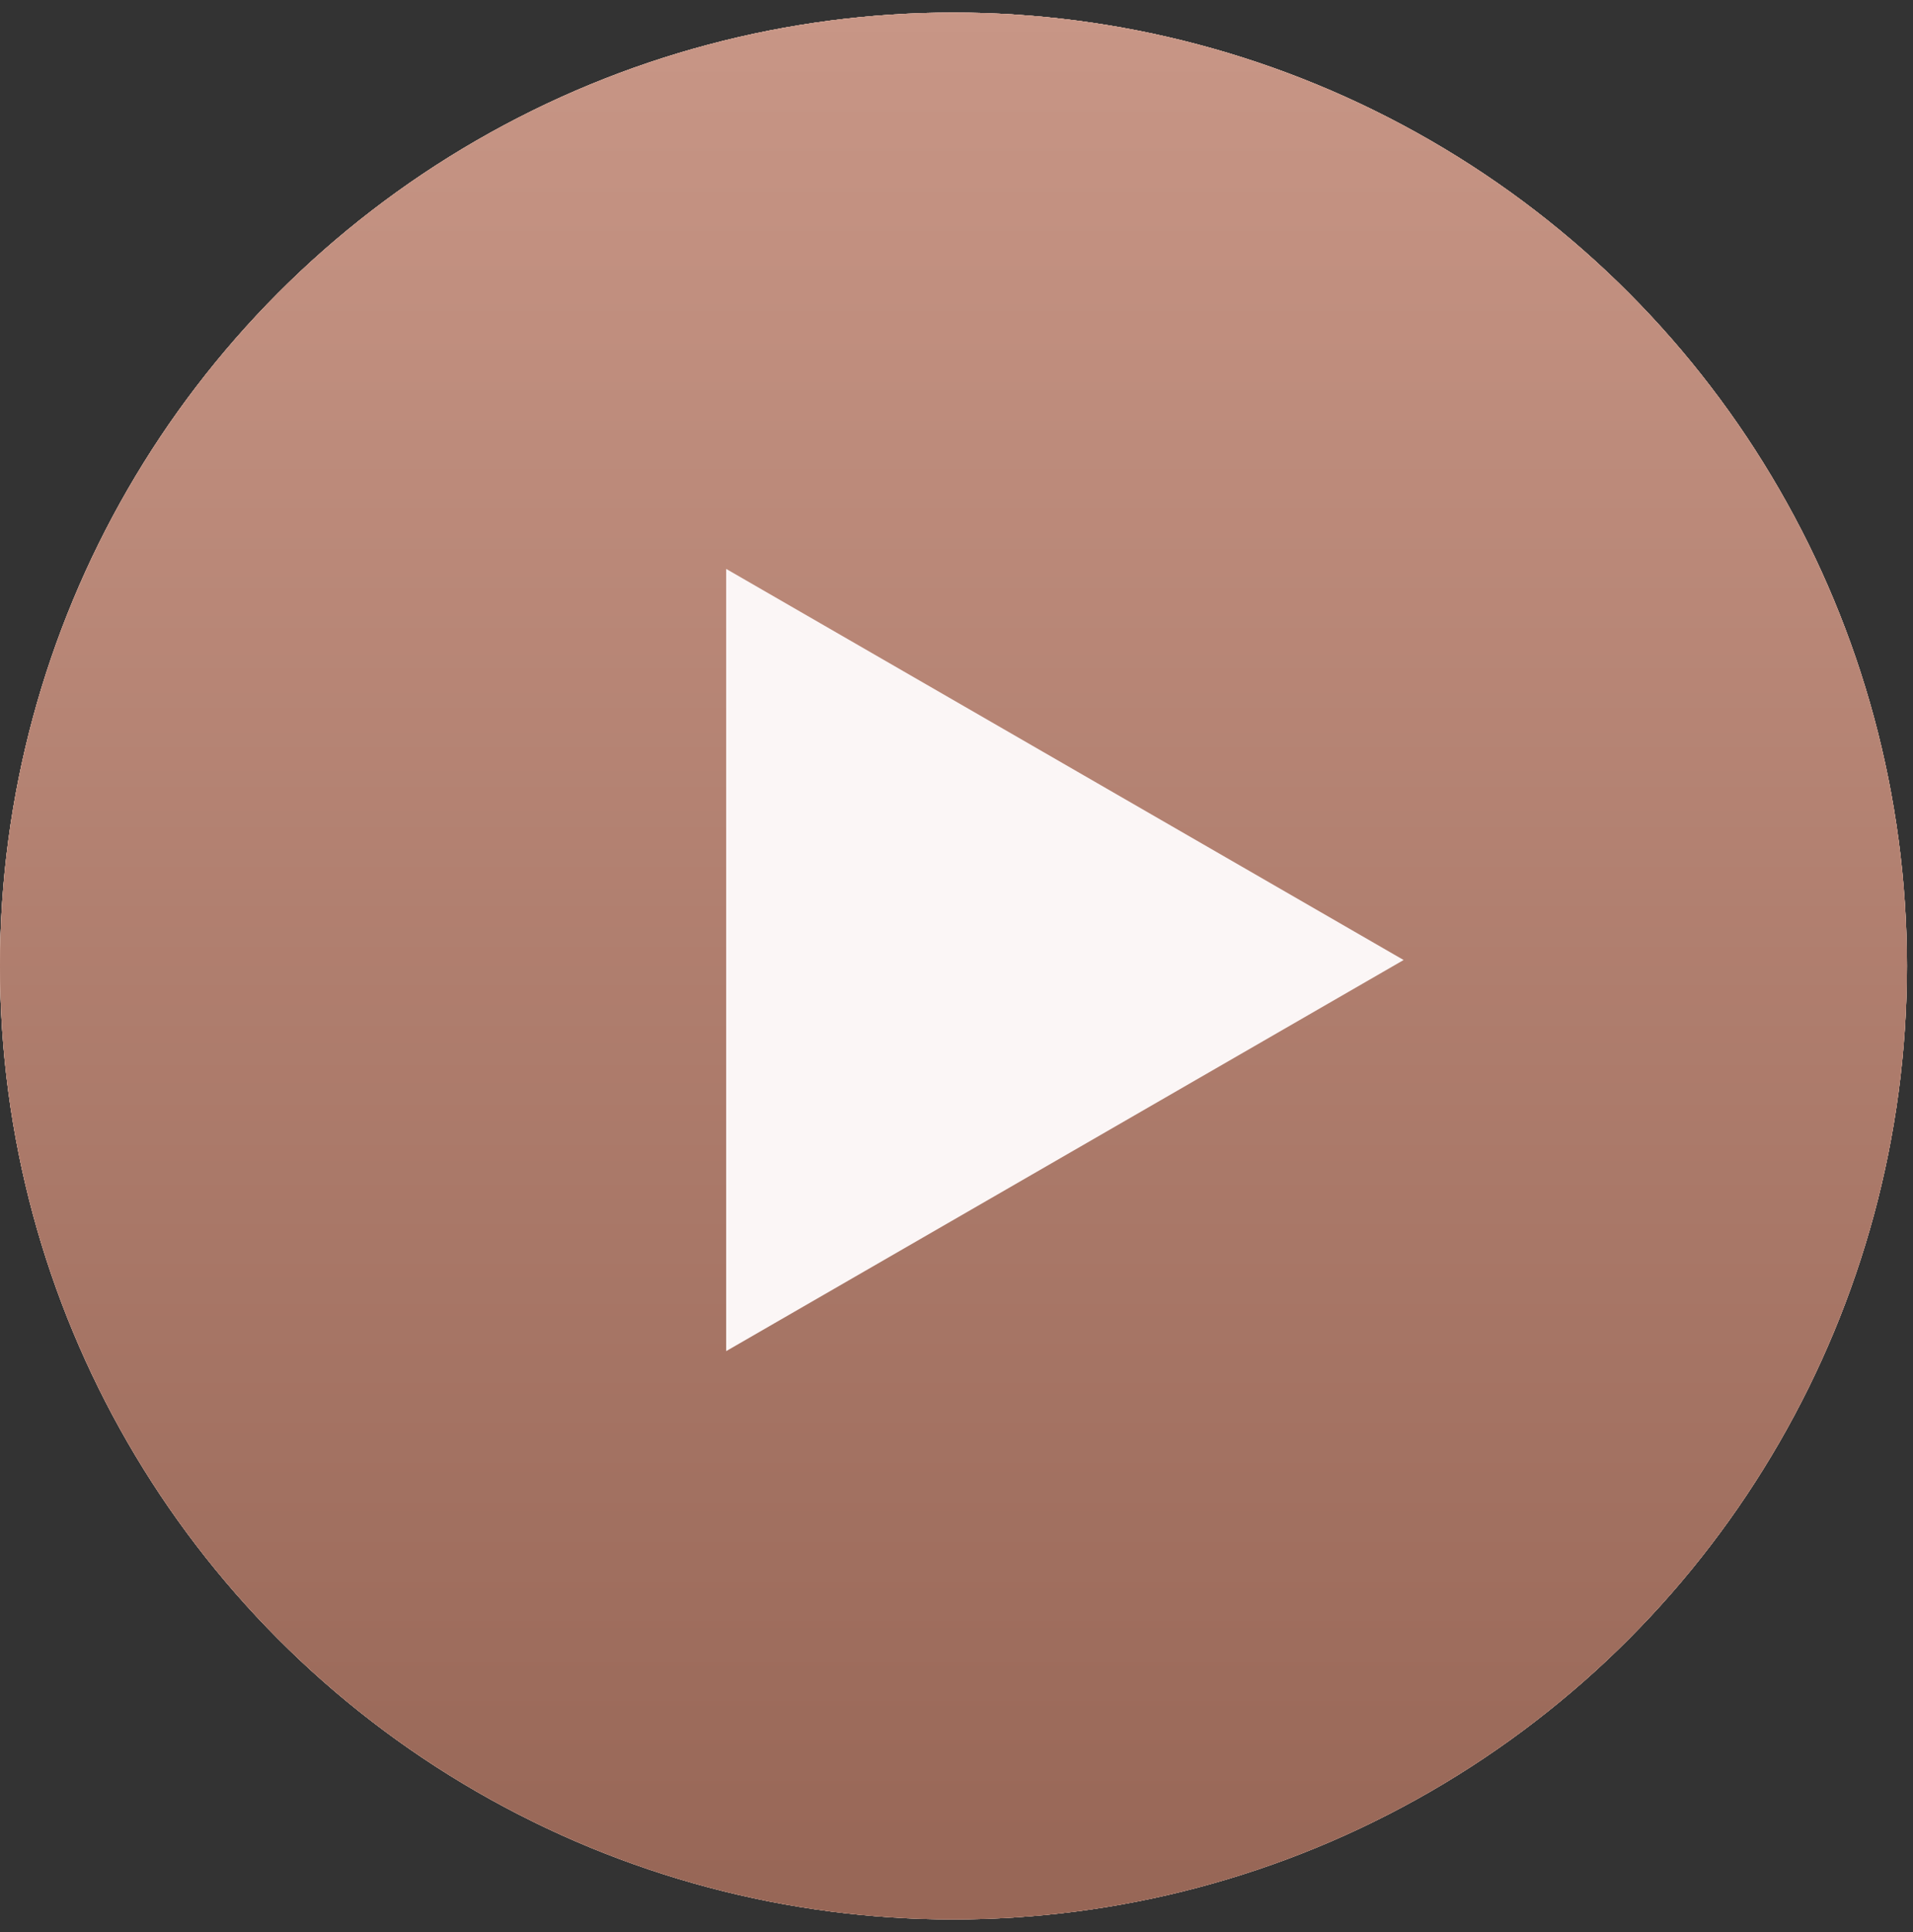
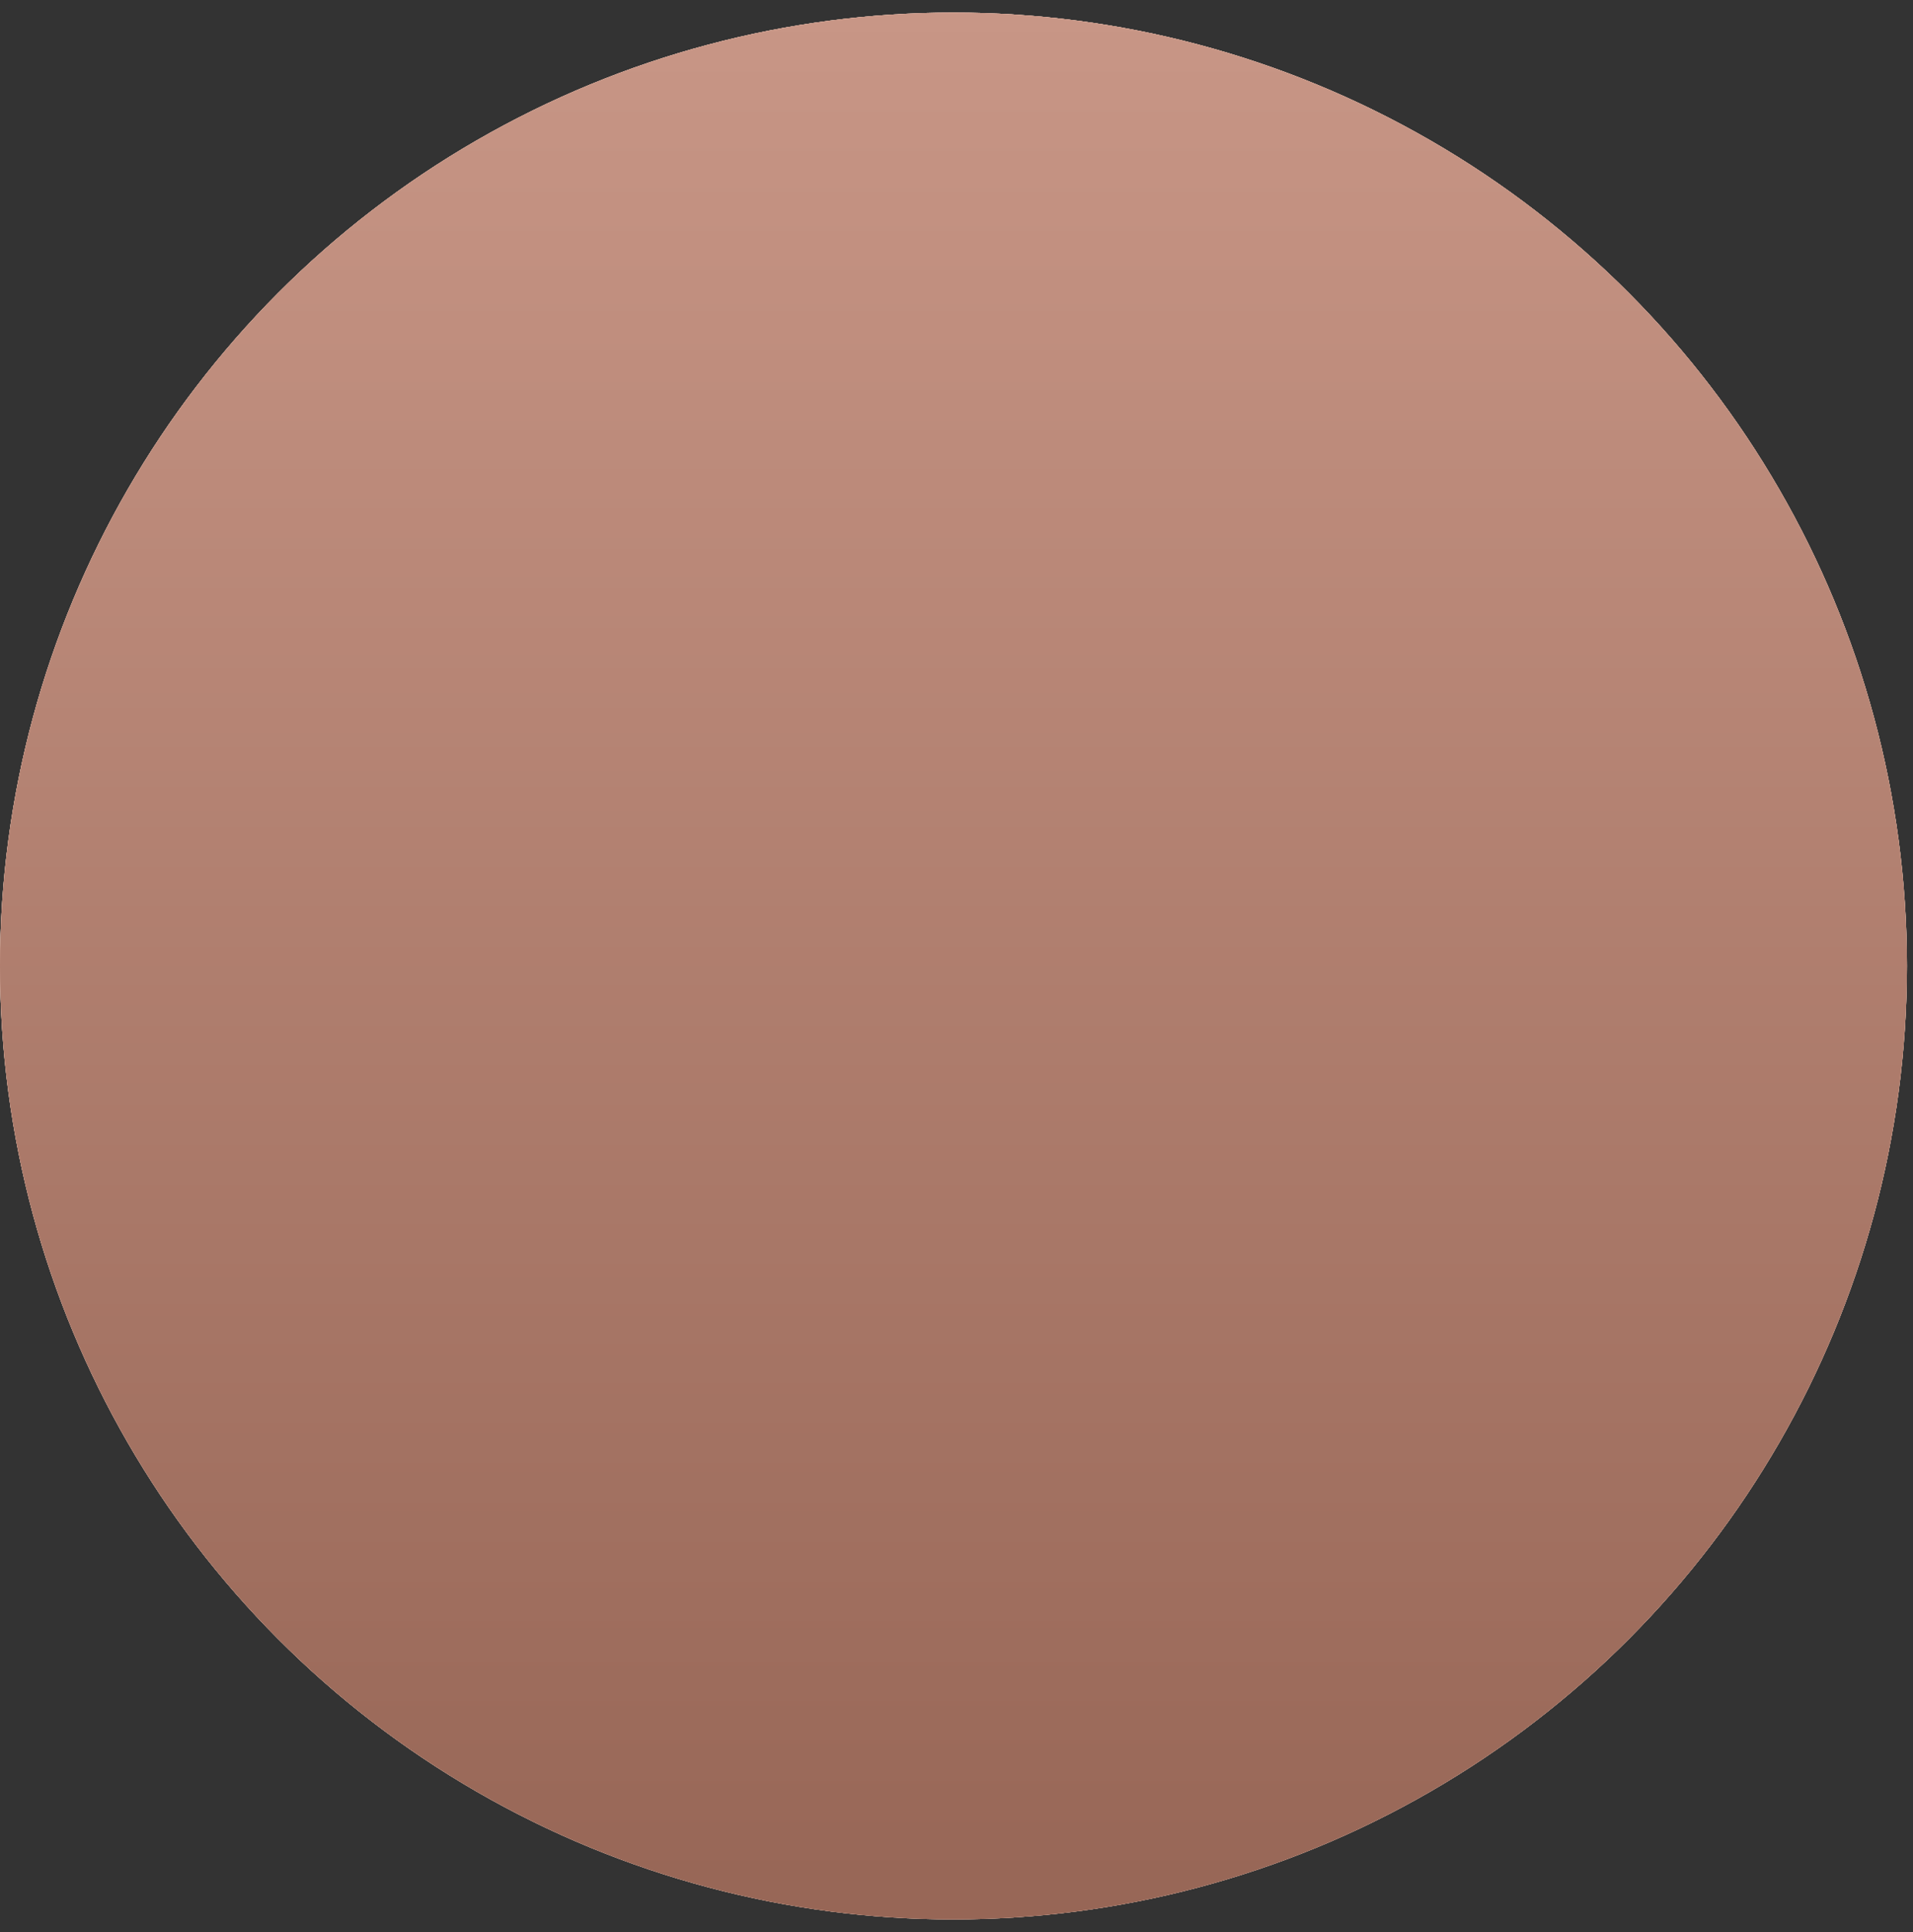
<svg xmlns="http://www.w3.org/2000/svg" width="100" height="101" viewBox="0 0 100 101" fill="none">
  <rect x="0" y="0" width="100" height="101" fill="#333333" stroke="none" />
  <circle cx="49.842" cy="50.5" r="49.842" fill="url(#paint0_linear_89_6)" />
  <circle cx="49.842" cy="50.5" r="49.842" fill="white" />
  <circle cx="49.842" cy="50.5" r="49.842" fill="url(#paint1_linear_89_6)" />
  <circle cx="49.842" cy="50.5" r="49.842" fill="url(#paint2_linear_89_6)" />
-   <path d="M73.373 50.187L37.959 70.634L37.959 29.741L73.373 50.187Z" fill="#FBF6F6" />
  <defs>
    <linearGradient id="paint0_linear_89_6" x1="47.721" y1="11.616" x2="86.251" y2="105.998" gradientUnits="userSpaceOnUse">
      <stop stop-color="#E0AF89" />
      <stop offset="1" stop-color="#B6845F" />
    </linearGradient>
    <linearGradient id="paint1_linear_89_6" x1="47.721" y1="11.616" x2="86.251" y2="105.998" gradientUnits="userSpaceOnUse">
      <stop stop-color="#E5B2A1" />
      <stop offset="1" stop-color="#C89A8B" />
    </linearGradient>
    <linearGradient id="paint2_linear_89_6" x1="49.842" y1="0.658" x2="49.842" y2="100.342" gradientUnits="userSpaceOnUse">
      <stop stop-color="#C89686" />
      <stop offset="1" stop-color="#976656" />
    </linearGradient>
  </defs>
</svg>